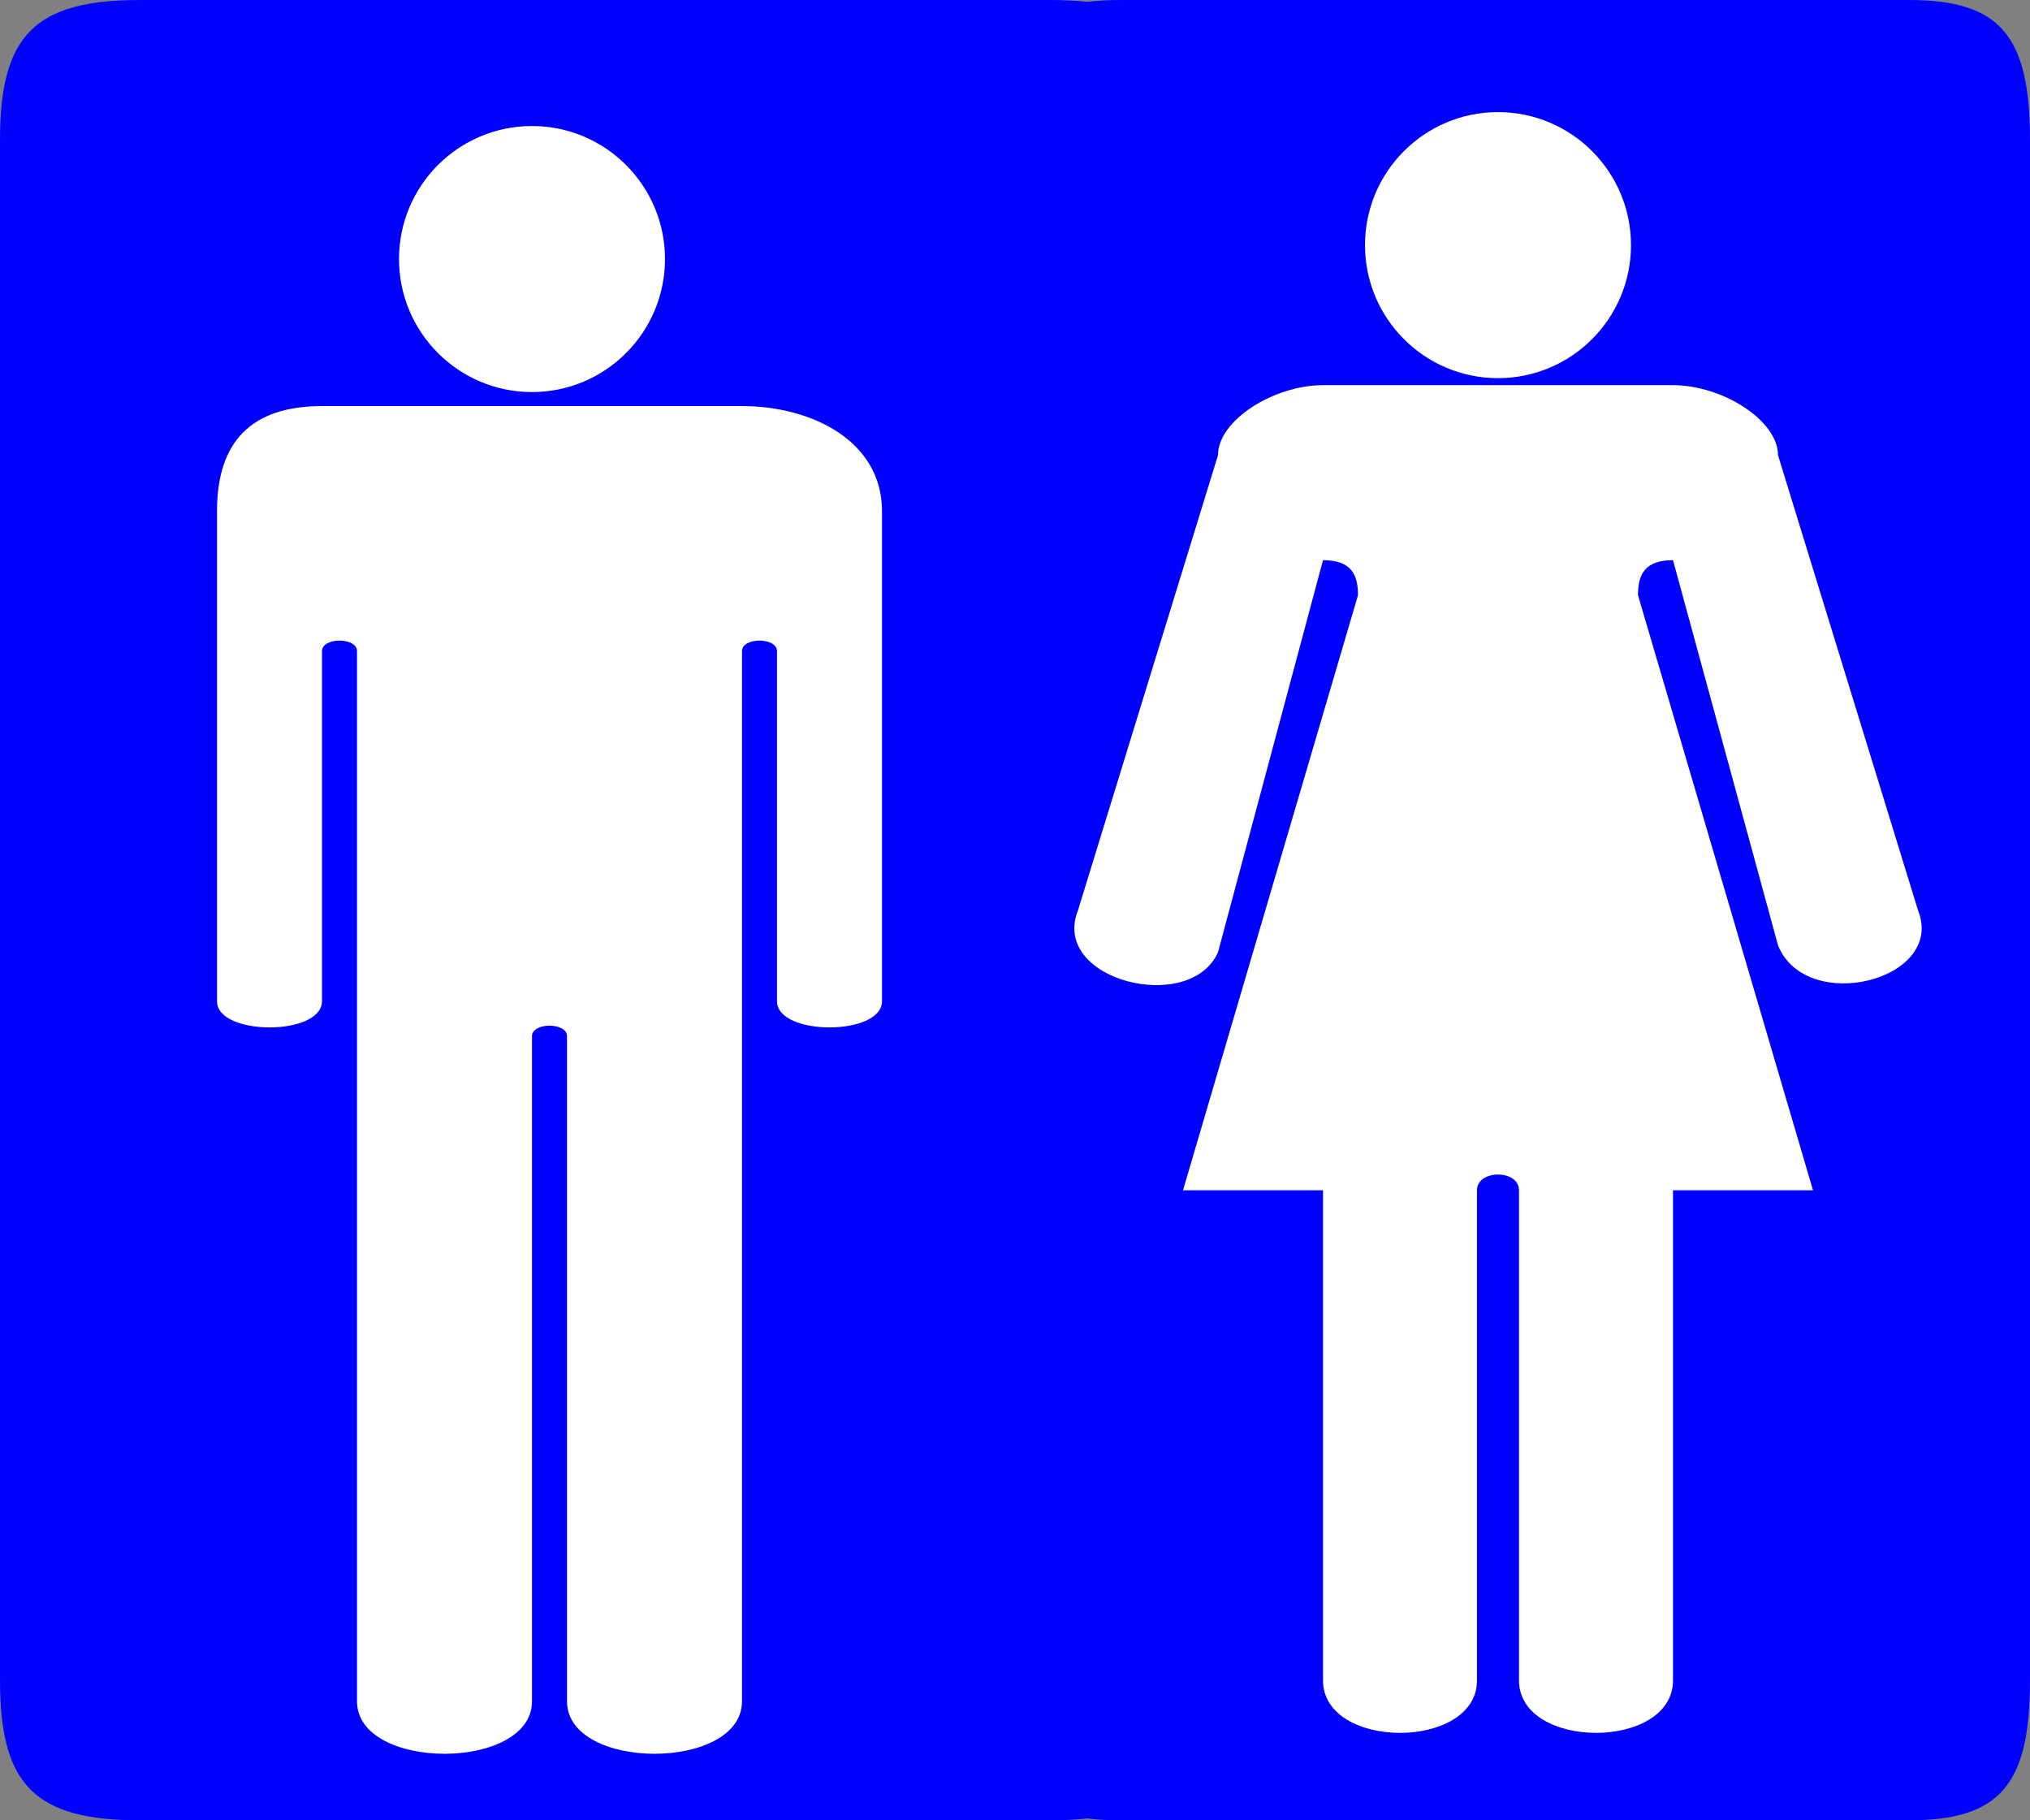
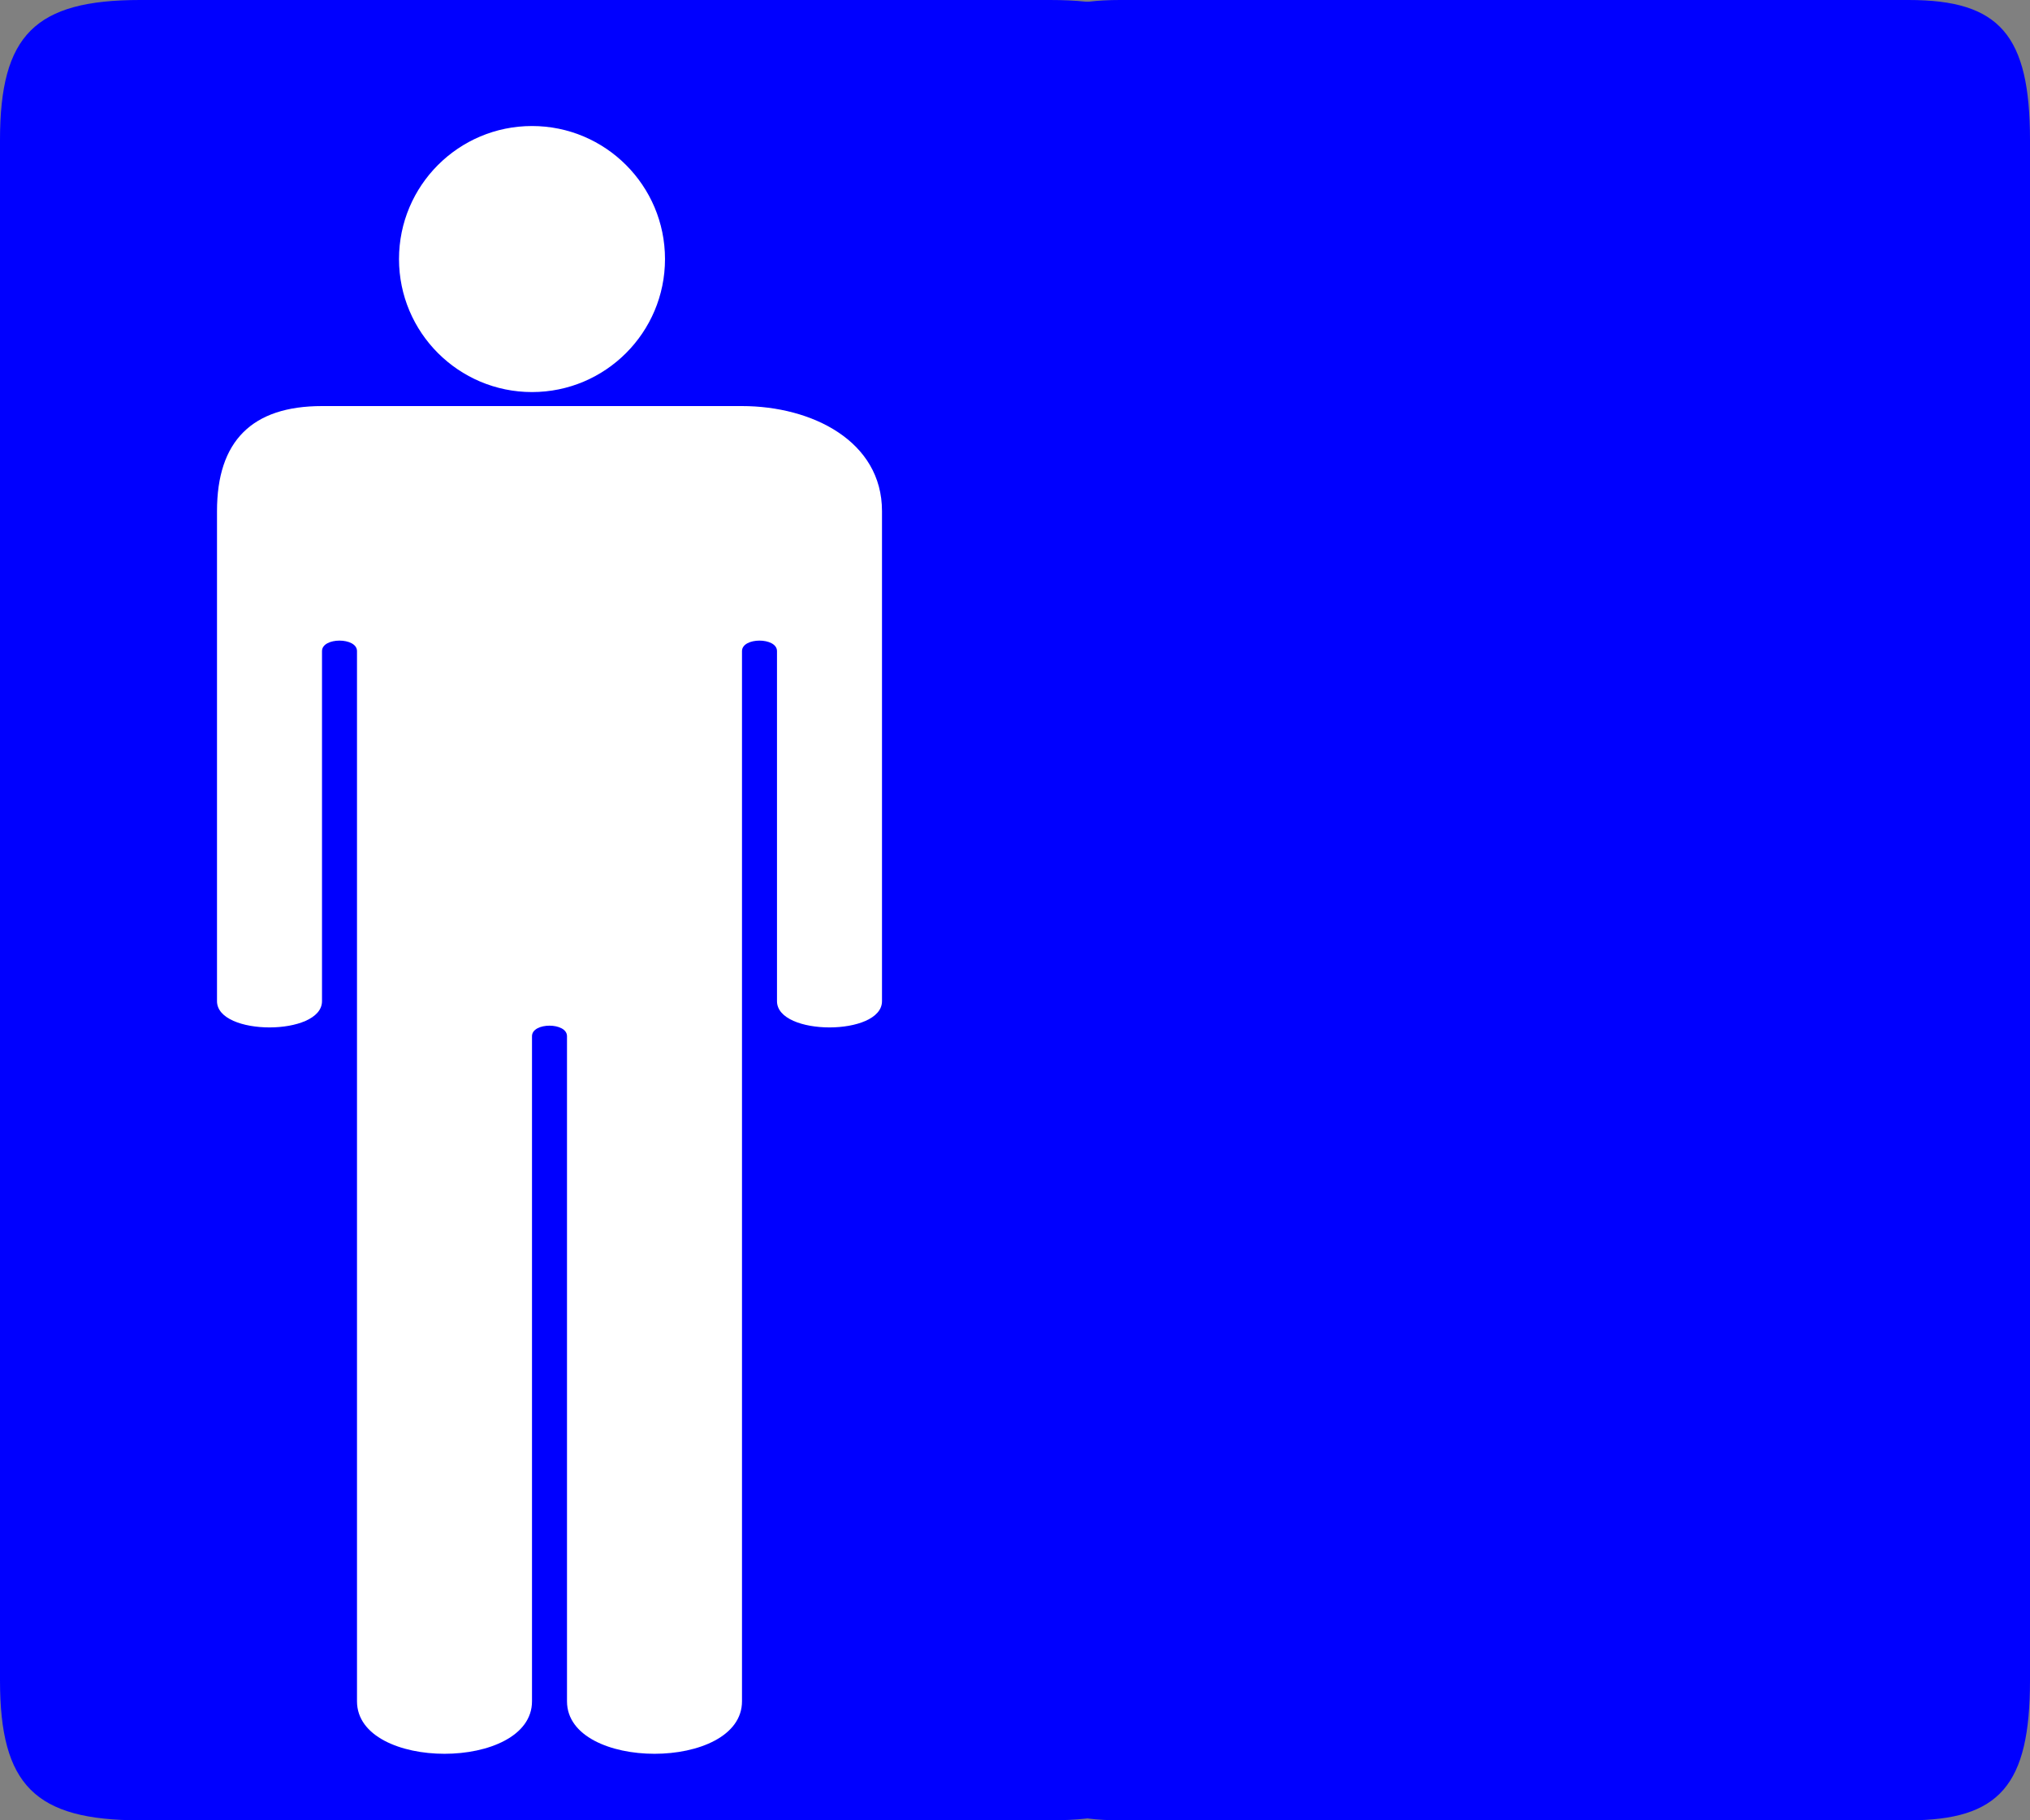
<svg xmlns="http://www.w3.org/2000/svg" xmlns:ns1="http://sodipodi.sourceforge.net/DTD/sodipodi-0.dtd" xmlns:ns2="http://www.inkscape.org/namespaces/inkscape" width="290" height="260" id="svg2" ns1:version="0.32" ns2:version="1.1.1 (c3084ef, 2021-09-22)" ns1:docname="toilet.svg" ns2:output_extension="org.inkscape.output.svg.inkscape" version="1.0">
  <rect width="100%" height="100%" fill="#808080" stroke="none" />
  <defs id="defs4">
    <ns2:perspective ns1:type="inkscape:persp3d" ns2:vp_x="0 : 526.18109 : 1" ns2:vp_y="0 : 1000 : 0" ns2:vp_z="744.09448 : 526.18109 : 1" ns2:persp3d-origin="372.04724 : 350.78739 : 1" id="perspective14" />
  </defs>
  <ns1:namedview id="base" pagecolor="#ffffff" bordercolor="#666666" borderopacity="1.0" gridtolerance="10000" guidetolerance="10" objecttolerance="10" ns2:pageopacity="0.0" ns2:pageshadow="2" ns2:zoom="0.77866625" ns2:cx="32.106182" ns2:cy="116.22438" ns2:document-units="px" ns2:current-layer="g3254" showgrid="true" showguides="true" ns2:guide-bbox="true" ns2:window-width="2273" ns2:window-height="1061" ns2:window-x="56" ns2:window-y="39" ns2:pagecheckerboard="0" ns2:window-maximized="0" fit-margin-top="0" fit-margin-left="0" fit-margin-right="0" fit-margin-bottom="0">
    <ns2:grid type="xygrid" id="grid2396" visible="true" enabled="true" originx="-60" originy="0" />
  </ns1:namedview>
  <g ns2:label="Layer 1" ns2:groupmode="layer" id="layer1" transform="translate(-295,-17.362)">
    <g id="g3254" transform="translate(0,-410)">
      <path ns1:nodetypes="ccccccccc" id="rect3188" d="m 315,427.362 h 130 c 15,0 20,5 20,20 v 220 c 0,15 -5,20 -20,20 H 315 c -15,0 -20,-5 -20,-20 v -220 c 0,-15 5,-20 20,-20 z" style="fill:#0000ff;fill-opacity:1;fill-rule:nonzero;stroke:none;stroke-width:3.789;stroke-linecap:round;stroke-linejoin:round;stroke-miterlimit:4;stroke-dashoffset:0;stroke-opacity:1" />
-       <path id="path2400" d="m 371,445.362 c -10.488,0 -19,8.512 -19,19 0,10.488 8.512,19 19,19 10.488,0 19,-8.512 19,-19 0,-10.488 -8.512,-19 -19,-19 z m -30,40 c -10,0 -15,5 -15,15 v 70 c 0,5 15,5 15,0 v -50 c 0,-2 5,-2 5,0 v 150 c 0,10 25,10 25,0 v -95 c 0,-2 5,-2 5,0 v 95 c 0,10 25,10 25,0 v -150 c 0,-2 5,-2 5,0 v 50 c 0,5 15,5 15,0 v -70 c 0,-10 -10,-15 -20,-15 z" style="opacity:1;fill:#ffffff;fill-opacity:1;fill-rule:nonzero;stroke:none;stroke-width:3.789;stroke-linecap:round;stroke-linejoin:miter;stroke-miterlimit:4;stroke-dasharray:none;stroke-dashoffset:0;stroke-opacity:1" ns2:transform-center-x="33.390429" ns2:transform-center-y="-2.5684945" />
+       <path id="path2400" d="m 371,445.362 c -10.488,0 -19,8.512 -19,19 0,10.488 8.512,19 19,19 10.488,0 19,-8.512 19,-19 0,-10.488 -8.512,-19 -19,-19 z m -30,40 c -10,0 -15,5 -15,15 v 70 c 0,5 15,5 15,0 v -50 c 0,-2 5,-2 5,0 v 150 c 0,10 25,10 25,0 v -95 c 0,-2 5,-2 5,0 v 95 c 0,10 25,10 25,0 v -150 c 0,-2 5,-2 5,0 v 50 c 0,5 15,5 15,0 v -70 c 0,-10 -10,-15 -20,-15 " style="opacity:1;fill:#ffffff;fill-opacity:1;fill-rule:nonzero;stroke:none;stroke-width:3.789;stroke-linecap:round;stroke-linejoin:miter;stroke-miterlimit:4;stroke-dasharray:none;stroke-dashoffset:0;stroke-opacity:1" ns2:transform-center-x="33.390429" ns2:transform-center-y="-2.5684945" />
    </g>
    <g id="g3258" transform="translate(0,-410)">
      <path ns1:nodetypes="ccccccccc" id="rect3190" d="m 455,427.362 h 112.667 c 13,0 17.333,5 17.333,20 v 220 c 0,15 -4.333,20 -17.333,20 H 455 c -13,0 -17.333,-5 -17.333,-20 v -220 c 0,-15 4.333,-20 17.333,-20 z" style="fill:#0000ff;fill-opacity:1;fill-rule:nonzero;stroke:none;stroke-width:3.527;stroke-linecap:round;stroke-linejoin:round;stroke-miterlimit:4;stroke-dashoffset:0;stroke-opacity:1" />
-       <path id="path2408" d="m 509,443.375 c -10.488,0 -19,8.512 -19,19 0,10.488 8.512,19 19,19 10.488,0 19,-8.512 19,-19 0,-10.488 -8.512,-19 -19,-19 z m -25,39 c -7,0 -15,5 -15,10 l -20,65 c -4,10 16,15 20,6 l 15,-56 c 4,0 5,2 5,5 l -25,85 h 20 v 70 c 0,10 22,10 22,0 v -70 c 0,-3 6,-3 6,0 v 70 c 0,10 22,10 22,0 v -70 h 20 l -25,-85 c 0,-3 1,-5 5,-5 l 15,55 c 4,10 24,5 20,-5 l -20,-65 c 0,-5 -8,-10 -15,-10 z" style="opacity:1;fill:#ffffff;fill-opacity:1;fill-rule:nonzero;stroke:none;stroke-width:3.789;stroke-linecap:round;stroke-linejoin:miter;stroke-miterlimit:4;stroke-dasharray:none;stroke-dashoffset:0;stroke-opacity:1" />
    </g>
  </g>
</svg>